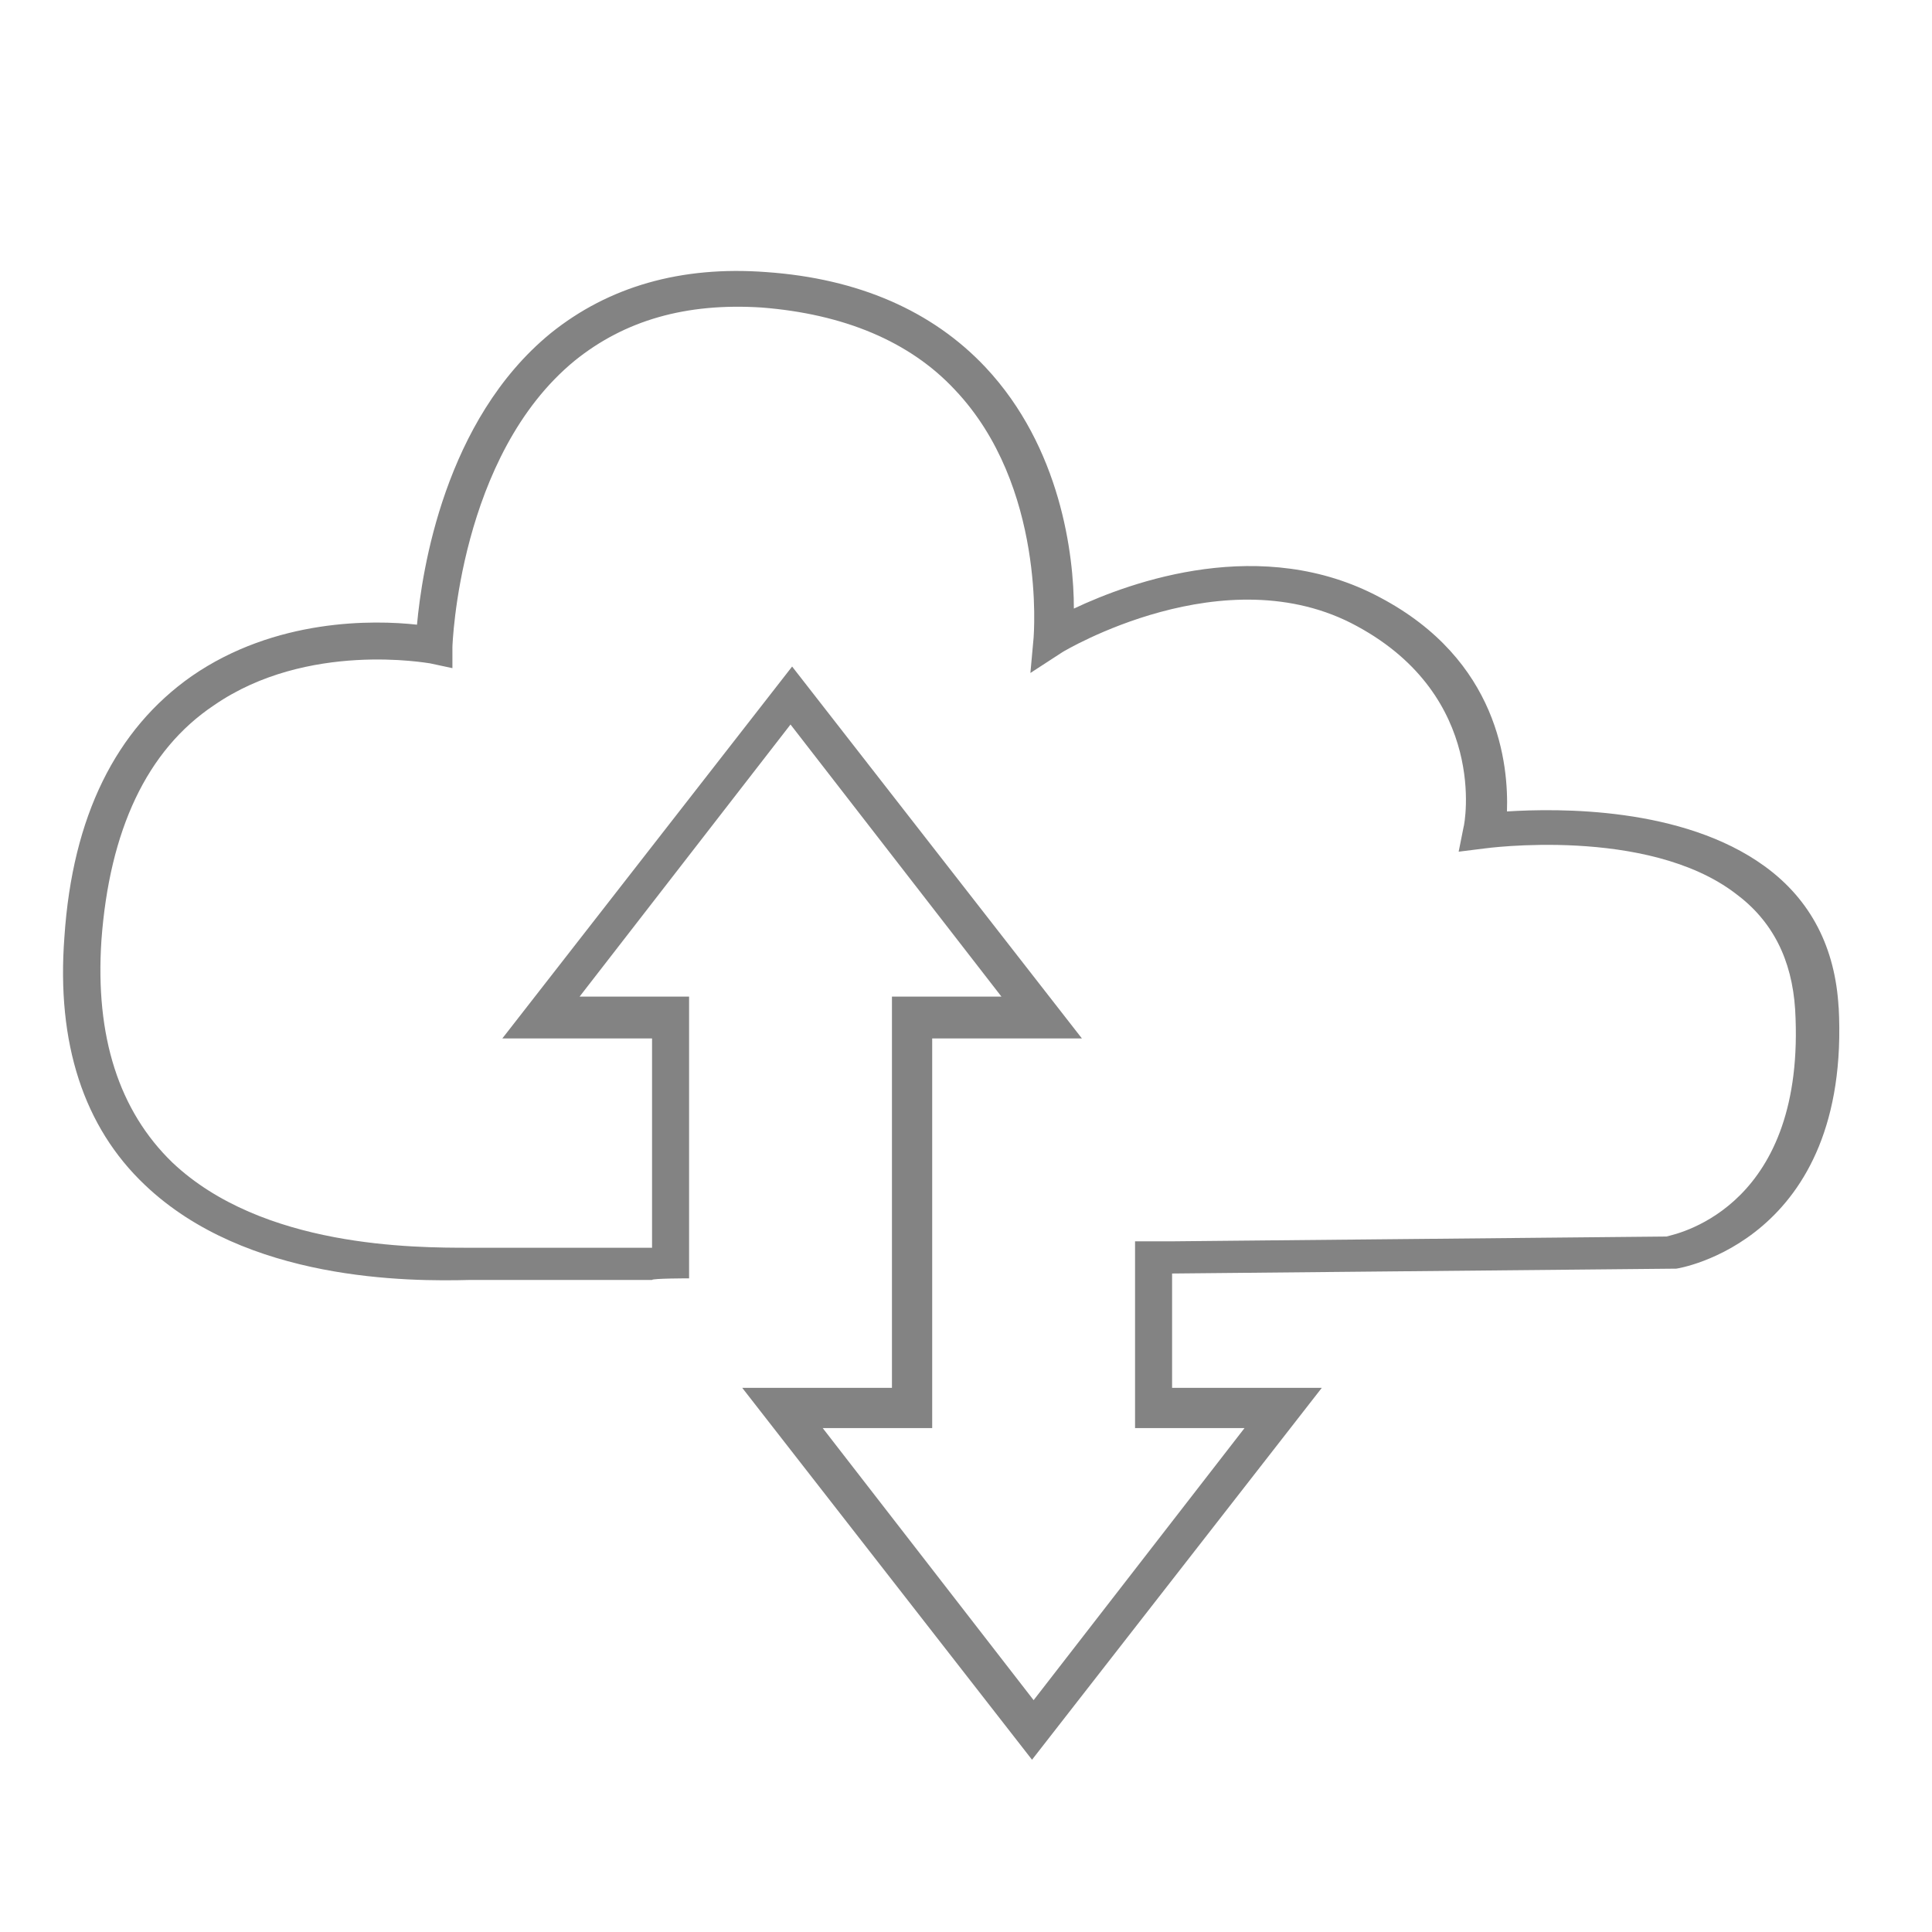
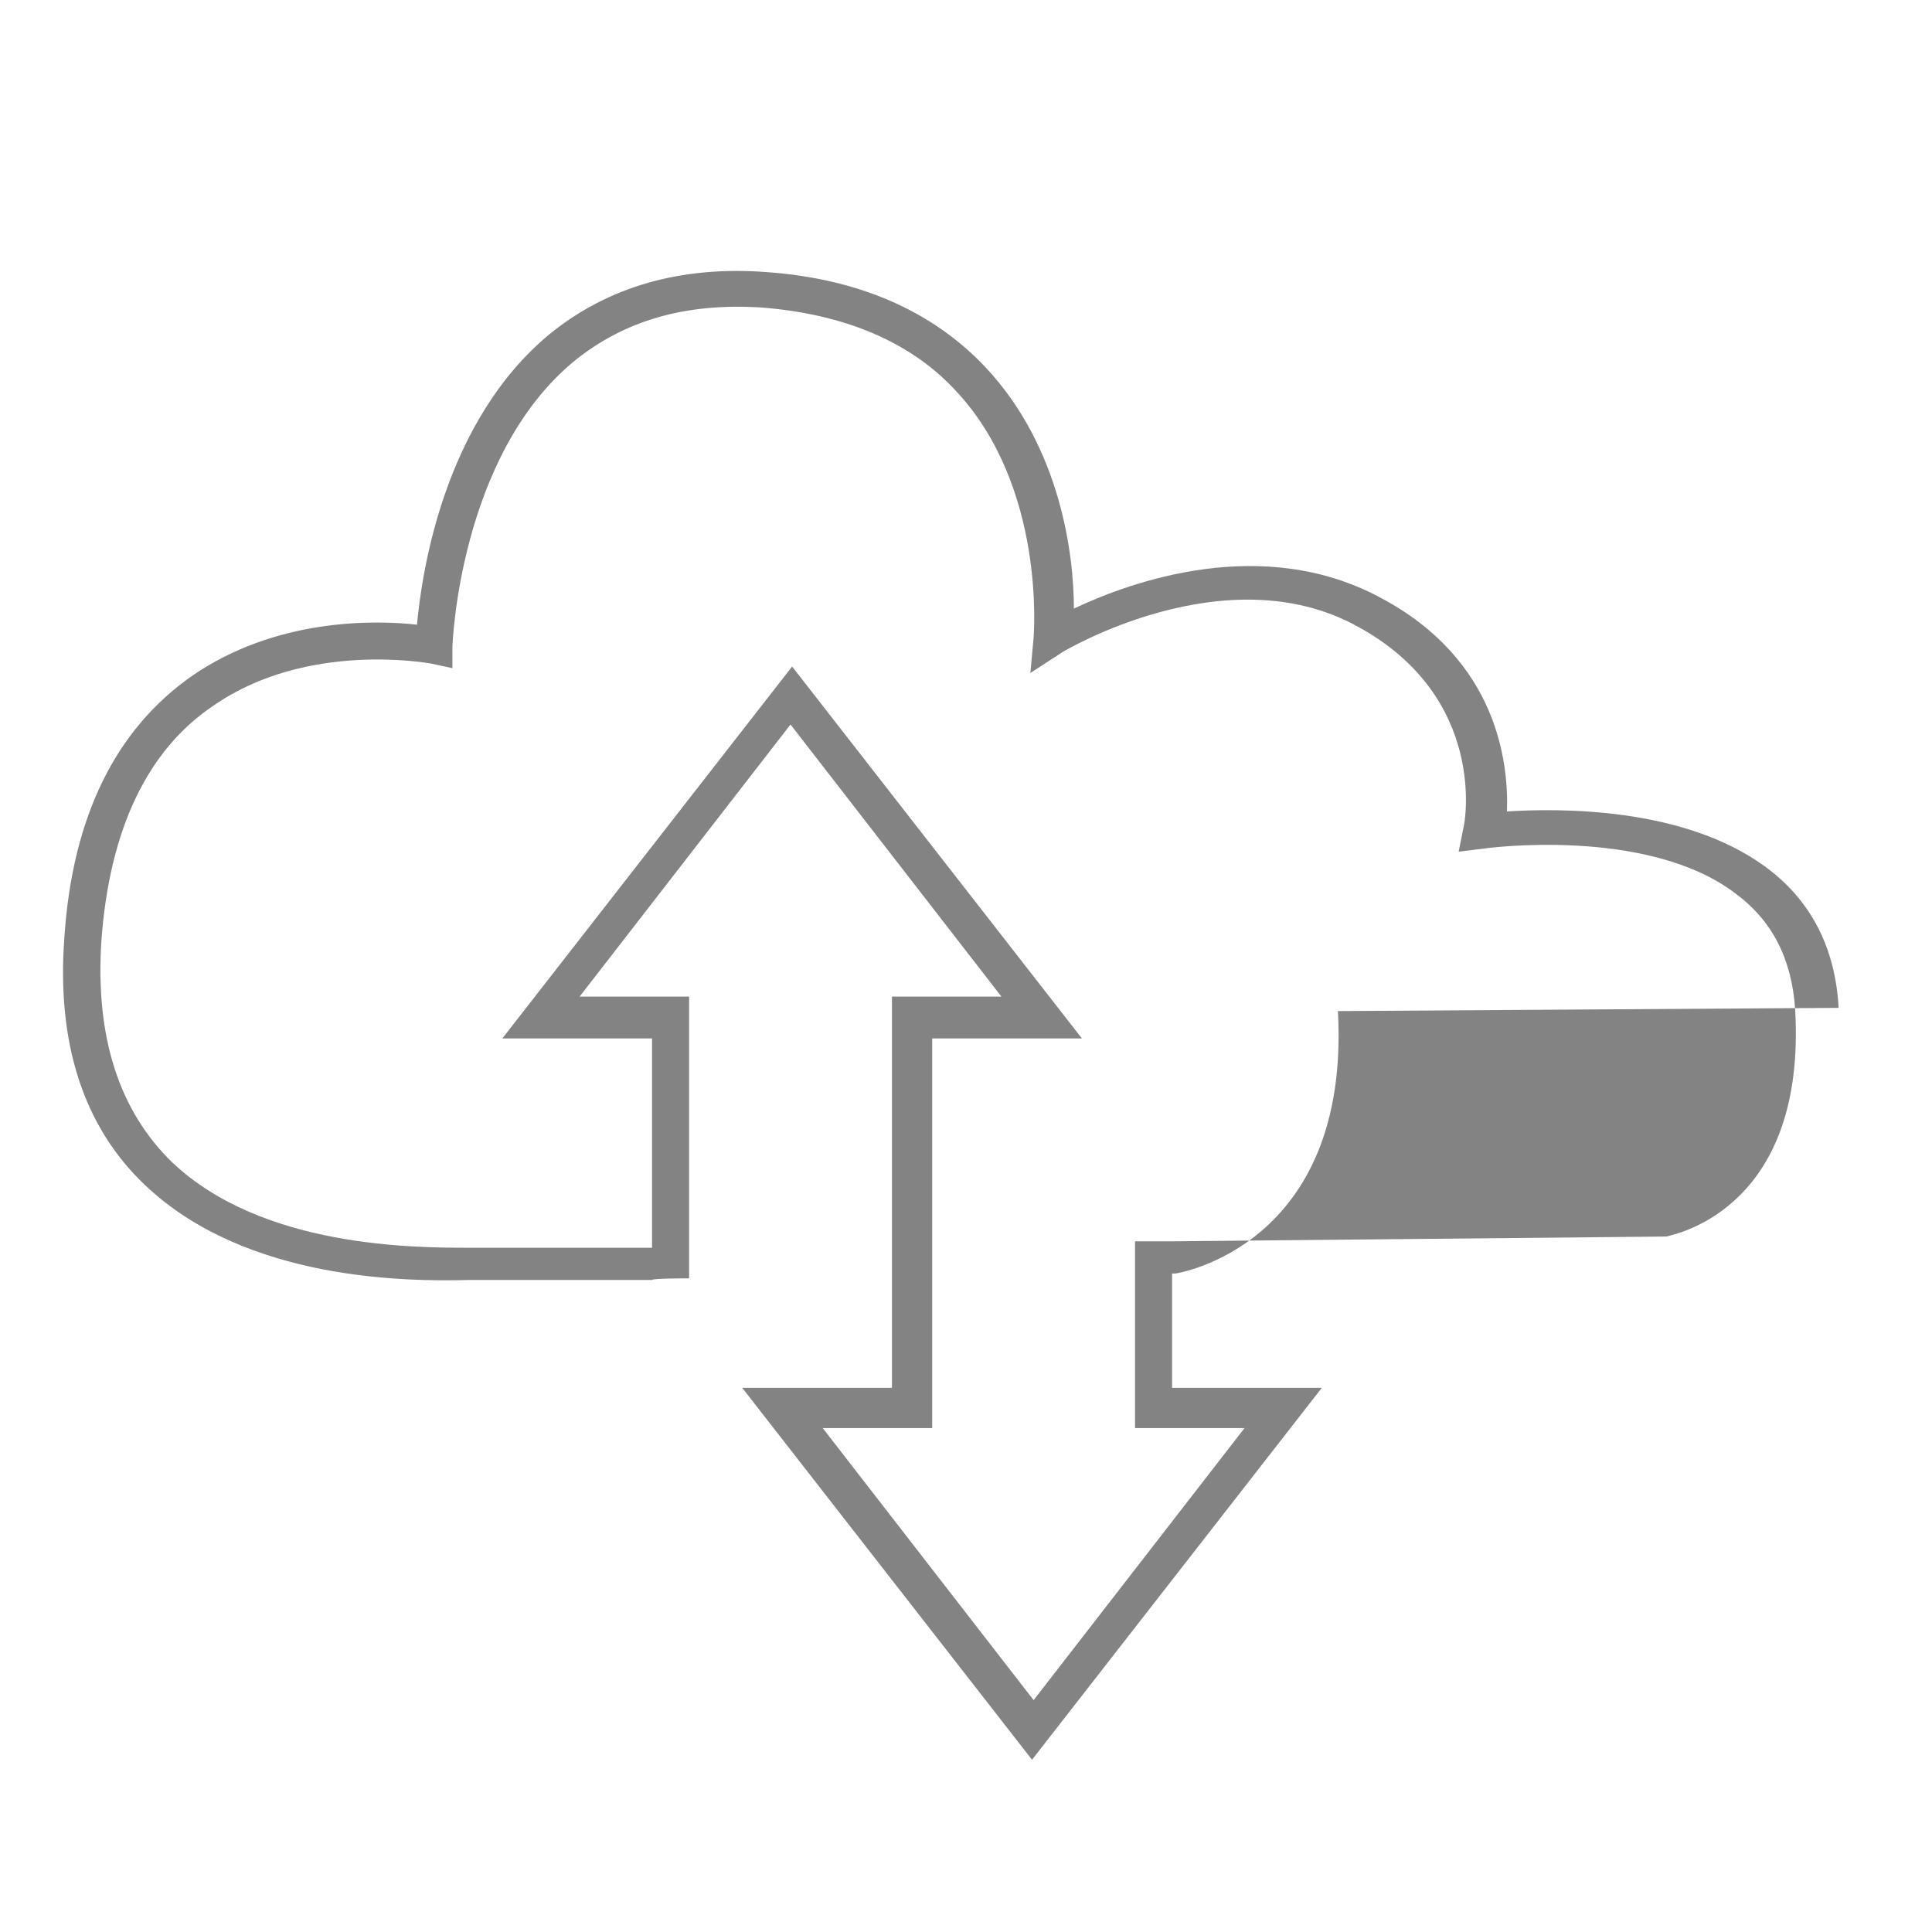
<svg xmlns="http://www.w3.org/2000/svg" id="Ebene_1" data-name="Ebene 1" version="1.1" viewBox="0 0 120 120">
  <defs>
    <style>
      .cls-1 {
        fill: #838383;
        stroke-width: 0px;
      }
    </style>
  </defs>
-   <path class="cls-1" d="M114.2,62.6c-.2-3.7-1.7-6.7-4.6-8.8-5.1-3.7-12.8-3.6-16-3.4.1-2.9-.5-9.4-7.9-13.3-7.3-3.9-15.4-1-19,.7,0-3.3-.8-10-5.5-15-3.3-3.5-7.9-5.5-13.6-5.9-5.3-.4-9.8.9-13.4,3.8-6.6,5.4-8,14.8-8.3,18.1-2.7-.3-8.8-.4-14,3.2-4.7,3.3-7.4,8.7-7.9,16.2-.5,6.6,1.2,11.8,5,15.4,6.3,6,16.4,6,20.2,5.9.4,0,.8,0,1.1,0h10.2c0-.1,2.3-.1,2.3-.1v-17.5h-6.8l13.1-16.9,13.1,16.9h-6.8v19.9h0v4.4h-9.3l18,23.1,18-23.1h-9.3v-7.1l31.1-.3h.2c.1,0,10.9-1.7,10.1-16.3ZM103.8,76.8l-30.9.3h0s-2.4,0-2.4,0v11.6h6.8l-13.1,16.9-13.1-16.9h6.8v-9h0v-15.2h9.3l-18-23.1-18,23.1h9.3v13h-10.1c-.1,0-.3,0-.6,0s-.3,0-.6,0c-3.5,0-12.9,0-18.5-5.3-3.3-3.2-4.8-7.8-4.4-13.8.5-6.8,2.8-11.8,7-14.6,5.8-4,13.3-2.6,13.4-2.6l1.4.3v-1.3c0-.1.4-11.9,7.6-17.8,3.1-2.5,6.9-3.6,11.6-3.3,5.1.4,9.2,2.1,12,5.1,5.7,6,4.9,15.3,4.9,15.4l-.2,2.2,2-1.3c0,0,10.1-6.1,18.3-1.6,8.1,4.4,6.7,12.2,6.6,12.5l-.3,1.5,1.6-.2c0,0,10.1-1.4,15.6,2.8,2.3,1.7,3.5,4.1,3.7,7.2.7,12.1-7.1,13.9-8,14.1Z" />
+   <path class="cls-1" d="M114.2,62.6c-.2-3.7-1.7-6.7-4.6-8.8-5.1-3.7-12.8-3.6-16-3.4.1-2.9-.5-9.4-7.9-13.3-7.3-3.9-15.4-1-19,.7,0-3.3-.8-10-5.5-15-3.3-3.5-7.9-5.5-13.6-5.9-5.3-.4-9.8.9-13.4,3.8-6.6,5.4-8,14.8-8.3,18.1-2.7-.3-8.8-.4-14,3.2-4.7,3.3-7.4,8.7-7.9,16.2-.5,6.6,1.2,11.8,5,15.4,6.3,6,16.4,6,20.2,5.9.4,0,.8,0,1.1,0h10.2c0-.1,2.3-.1,2.3-.1v-17.5h-6.8l13.1-16.9,13.1,16.9h-6.8v19.9h0v4.4h-9.3l18,23.1,18-23.1h-9.3v-7.1h.2c.1,0,10.9-1.7,10.1-16.3ZM103.8,76.8l-30.9.3h0s-2.4,0-2.4,0v11.6h6.8l-13.1,16.9-13.1-16.9h6.8v-9h0v-15.2h9.3l-18-23.1-18,23.1h9.3v13h-10.1c-.1,0-.3,0-.6,0s-.3,0-.6,0c-3.5,0-12.9,0-18.5-5.3-3.3-3.2-4.8-7.8-4.4-13.8.5-6.8,2.8-11.8,7-14.6,5.8-4,13.3-2.6,13.4-2.6l1.4.3v-1.3c0-.1.4-11.9,7.6-17.8,3.1-2.5,6.9-3.6,11.6-3.3,5.1.4,9.2,2.1,12,5.1,5.7,6,4.9,15.3,4.9,15.4l-.2,2.2,2-1.3c0,0,10.1-6.1,18.3-1.6,8.1,4.4,6.7,12.2,6.6,12.5l-.3,1.5,1.6-.2c0,0,10.1-1.4,15.6,2.8,2.3,1.7,3.5,4.1,3.7,7.2.7,12.1-7.1,13.9-8,14.1Z" />
</svg>